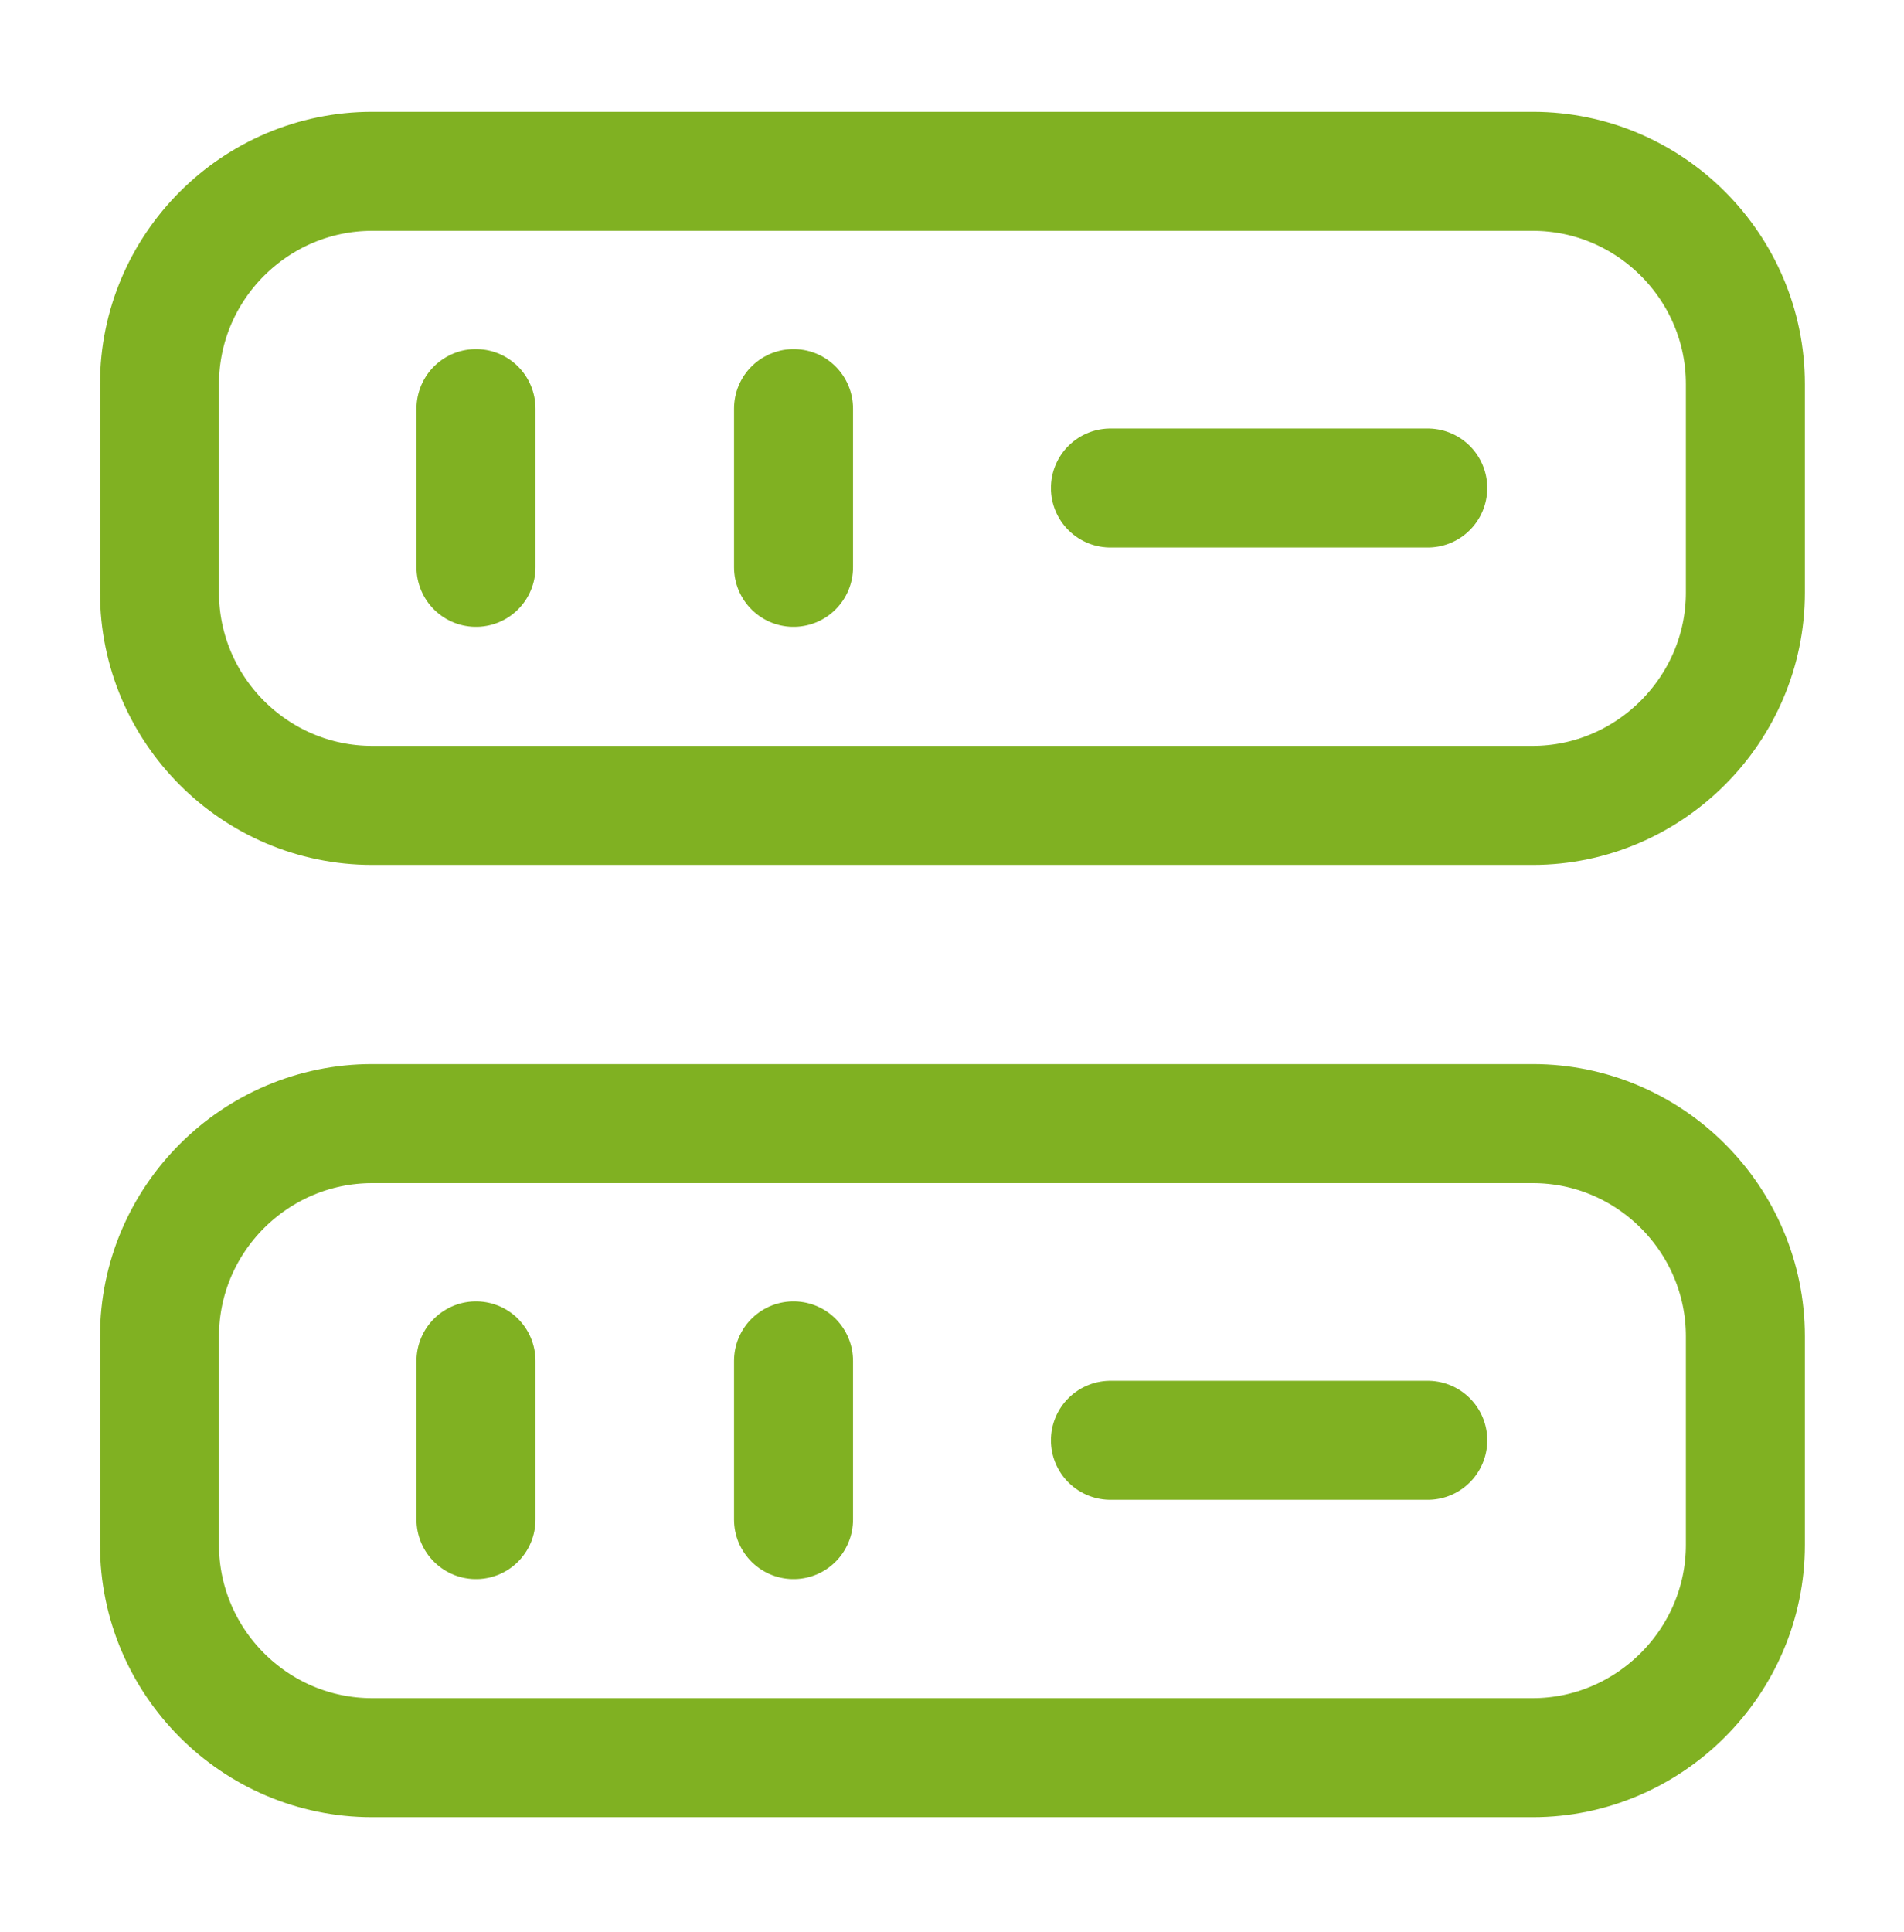
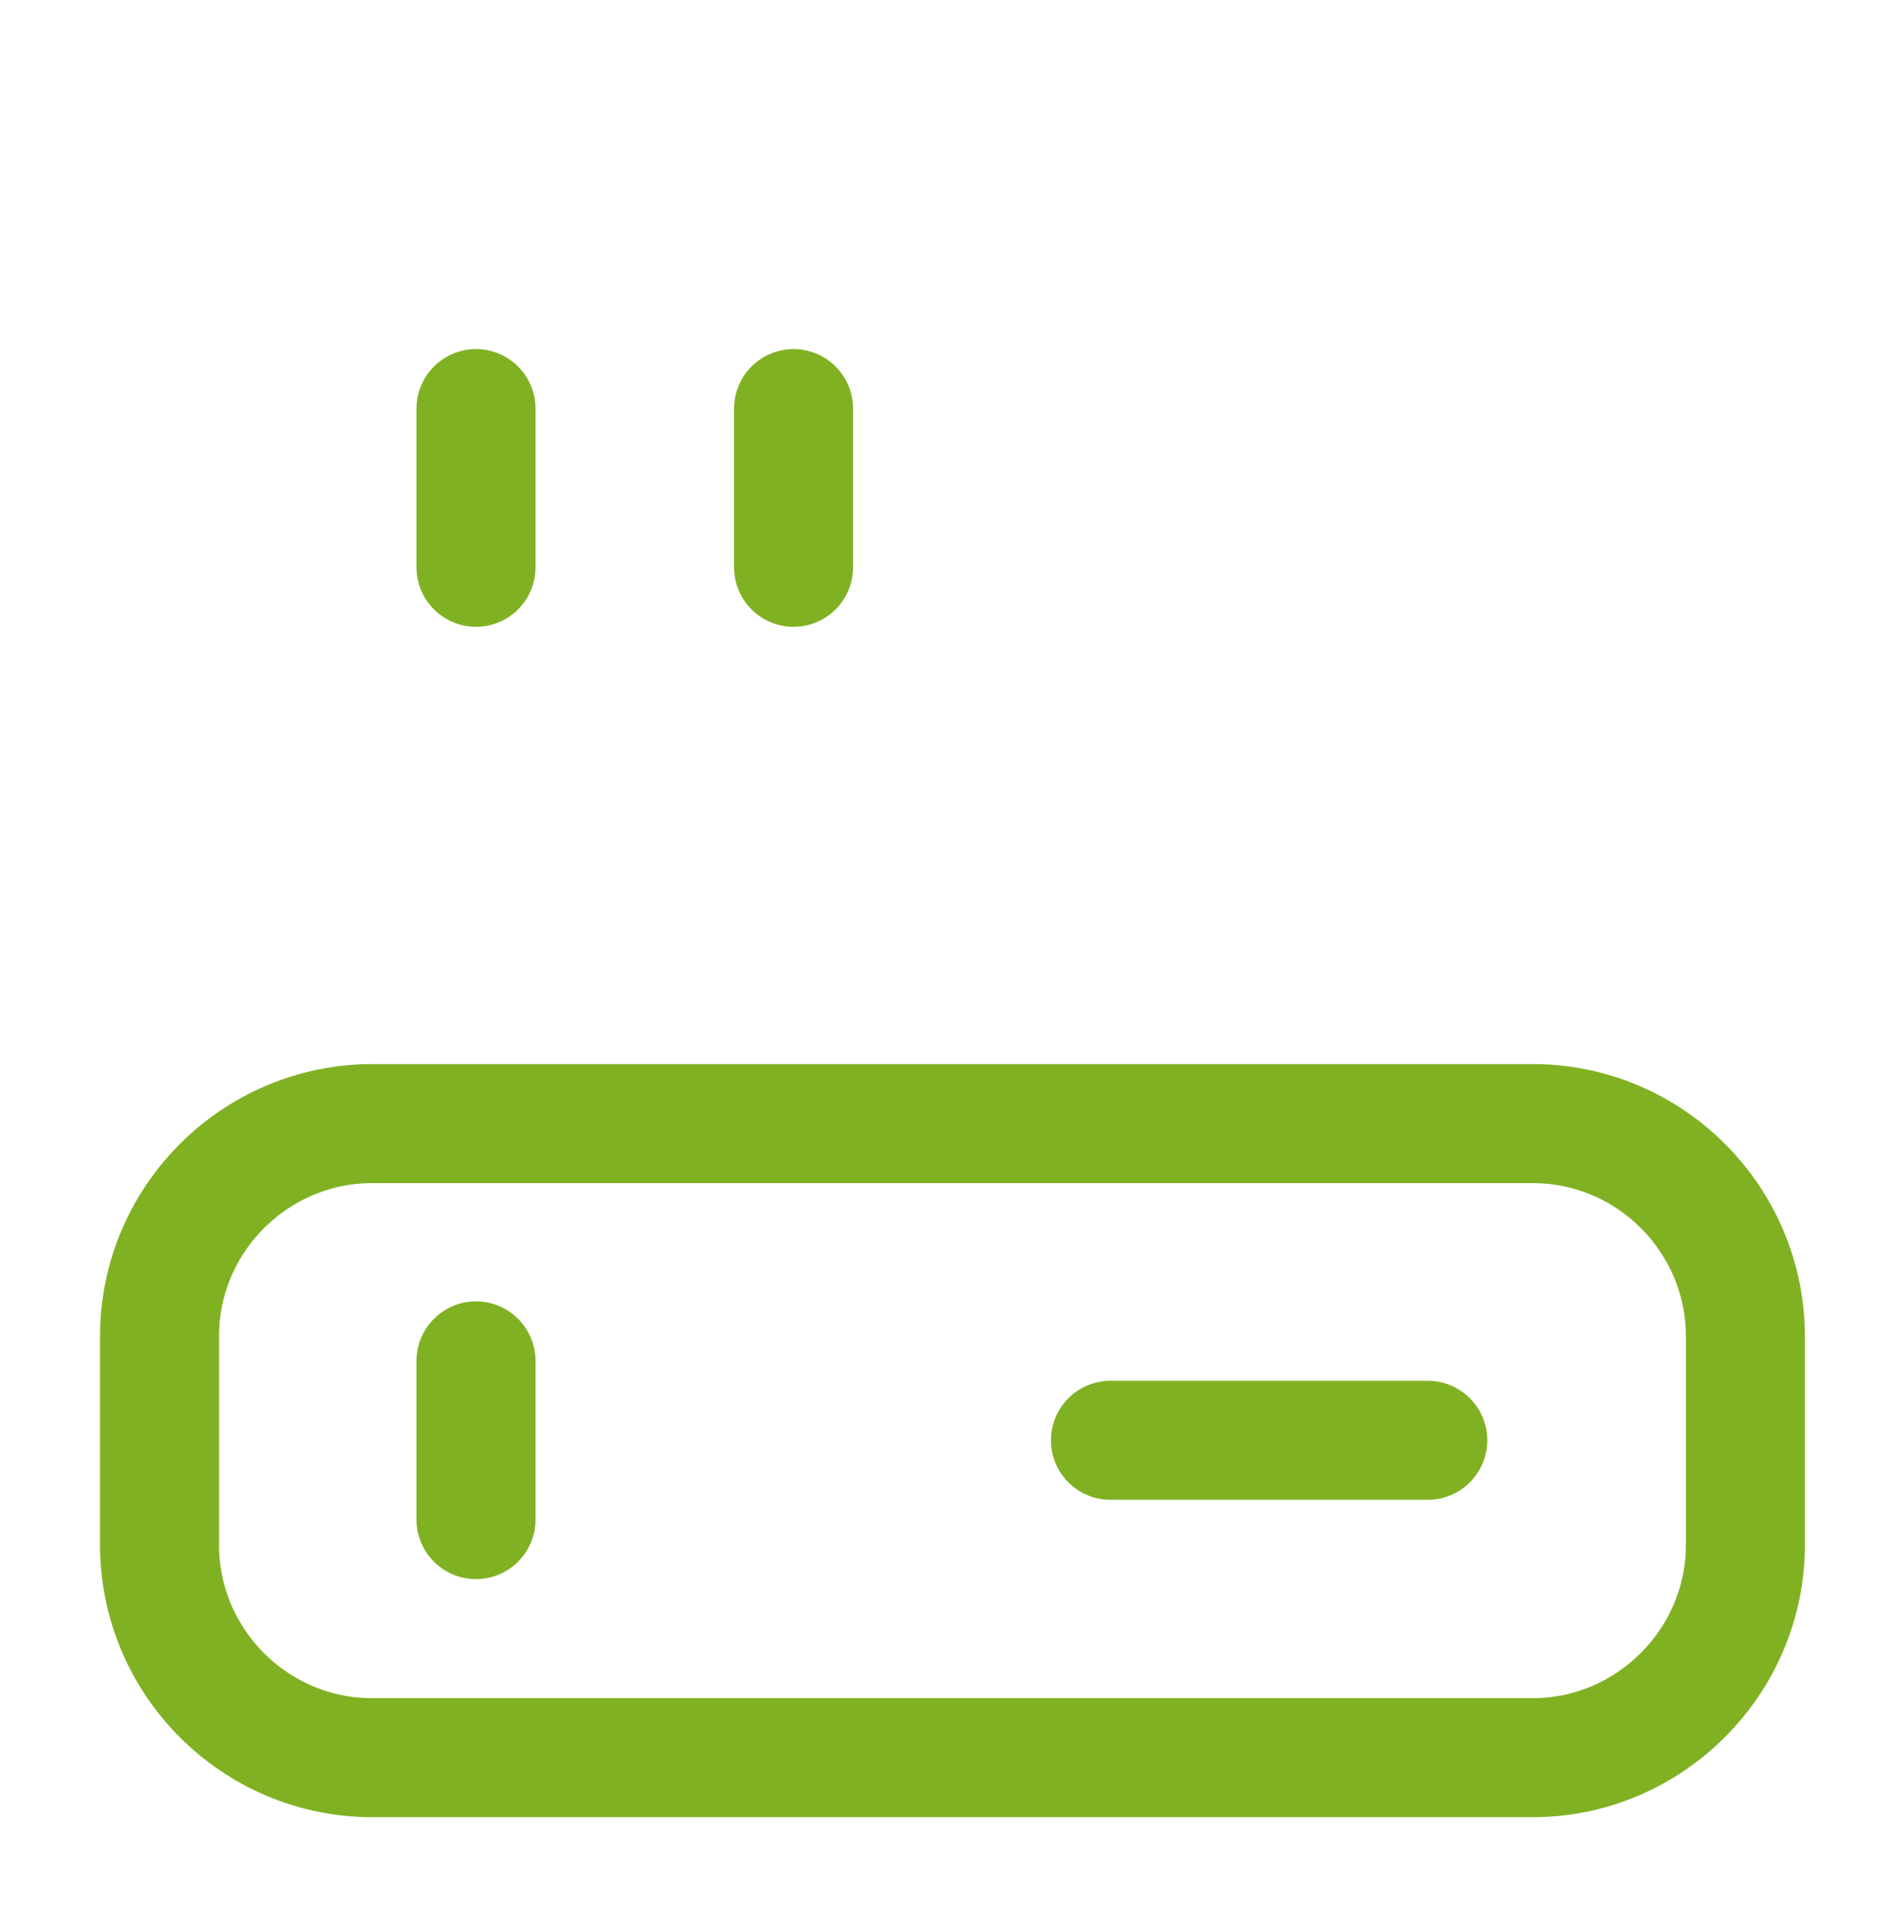
<svg xmlns="http://www.w3.org/2000/svg" width="69" height="70" viewBox="0 0 69 70" fill="none">
-   <path d="M55.547 29.178H13.486C9.231 29.178 5.781 25.7 5.781 21.473V13.912C5.781 9.657 9.26 6.207 13.486 6.207H55.547C59.803 6.207 63.252 9.686 63.252 13.912V21.473C63.252 25.7 59.774 29.178 55.547 29.178Z" stroke="#80B122" stroke-width="4.312" stroke-linecap="round" stroke-linejoin="round" />
  <path d="M55.547 63.678H13.486C9.231 63.678 5.781 60.2 5.781 55.973V48.412C5.781 44.157 9.26 40.707 13.486 40.707H55.547C59.803 40.707 63.252 44.186 63.252 48.412V55.973C63.252 60.2 59.774 63.678 55.547 63.678Z" stroke="#80B122" stroke-width="4.312" stroke-linecap="round" stroke-linejoin="round" />
  <path d="M17.25 14.803V20.553" stroke="#80B122" stroke-width="4.312" stroke-linecap="round" stroke-linejoin="round" />
  <path d="M28.758 14.803V20.553" stroke="#80B122" stroke-width="4.312" stroke-linecap="round" stroke-linejoin="round" />
  <path d="M17.25 49.303V55.053" stroke="#80B122" stroke-width="4.312" stroke-linecap="round" stroke-linejoin="round" />
-   <path d="M28.758 49.303V55.053" stroke="#80B122" stroke-width="4.312" stroke-linecap="round" stroke-linejoin="round" />
-   <path d="M40.242 17.68H51.742" stroke="#80B122" stroke-width="4.312" stroke-linecap="round" stroke-linejoin="round" />
  <path d="M40.242 52.18H51.742" stroke="#80B122" stroke-width="4.312" stroke-linecap="round" stroke-linejoin="round" />
</svg>